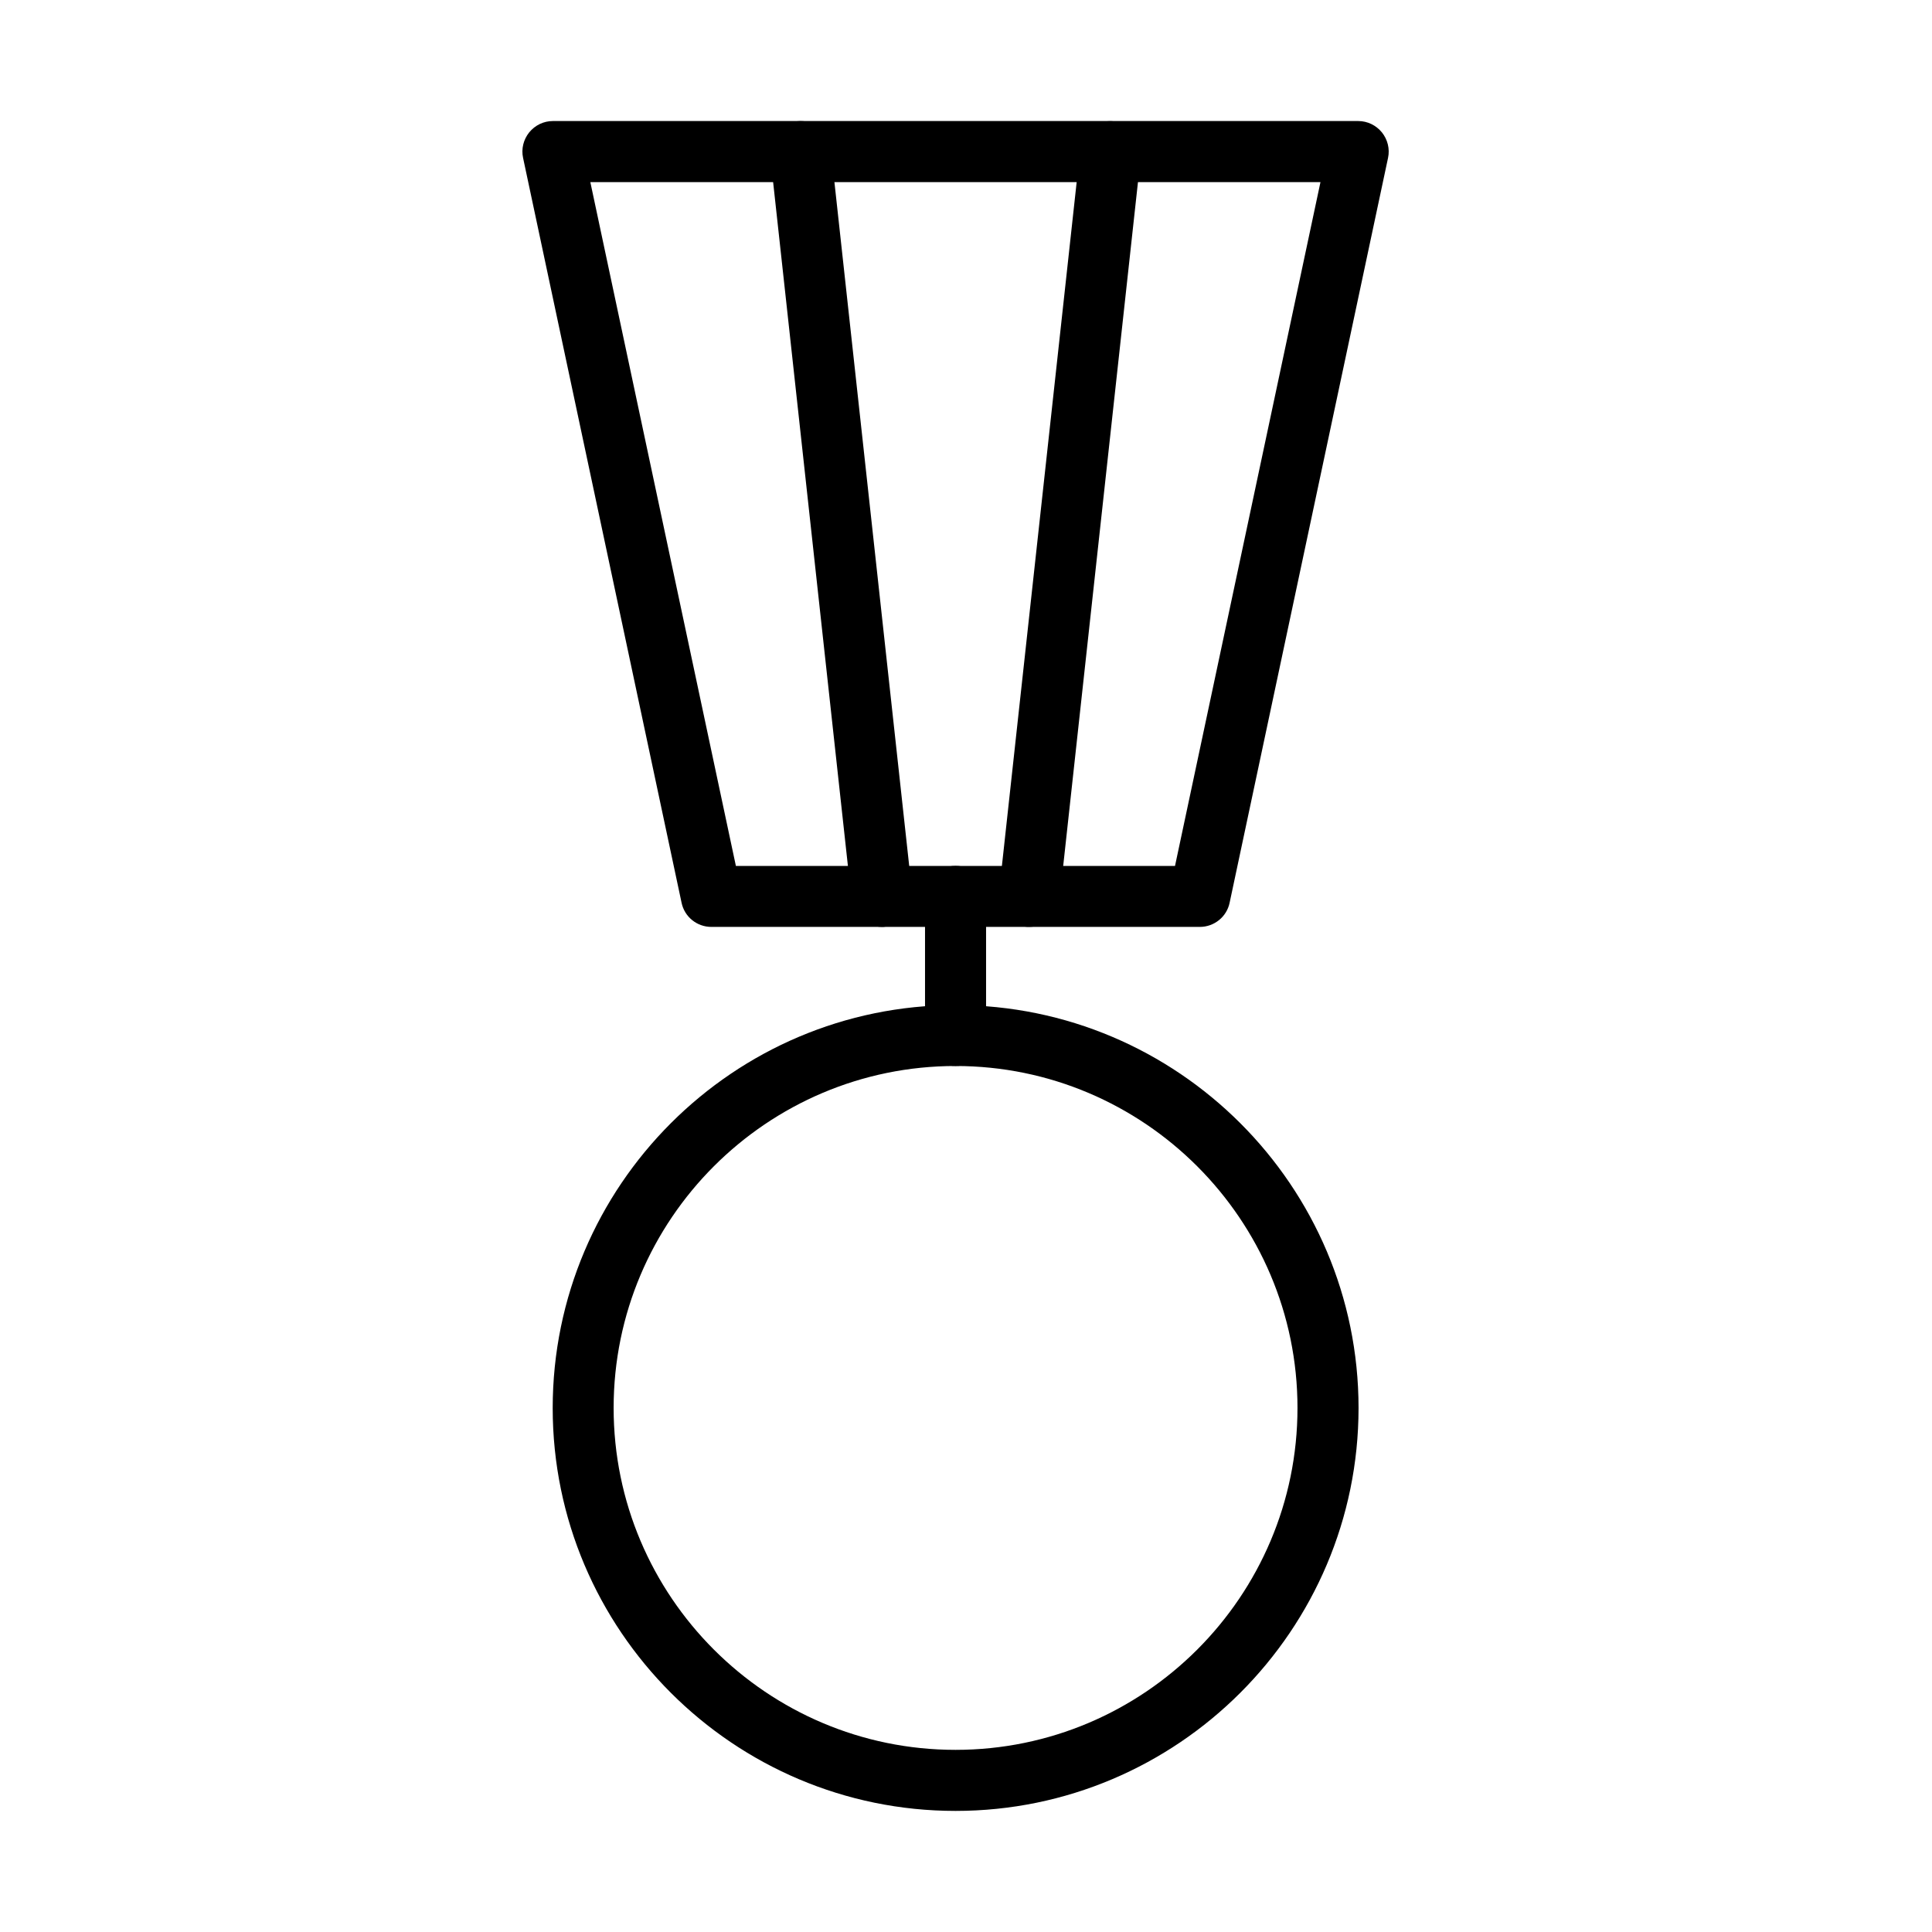
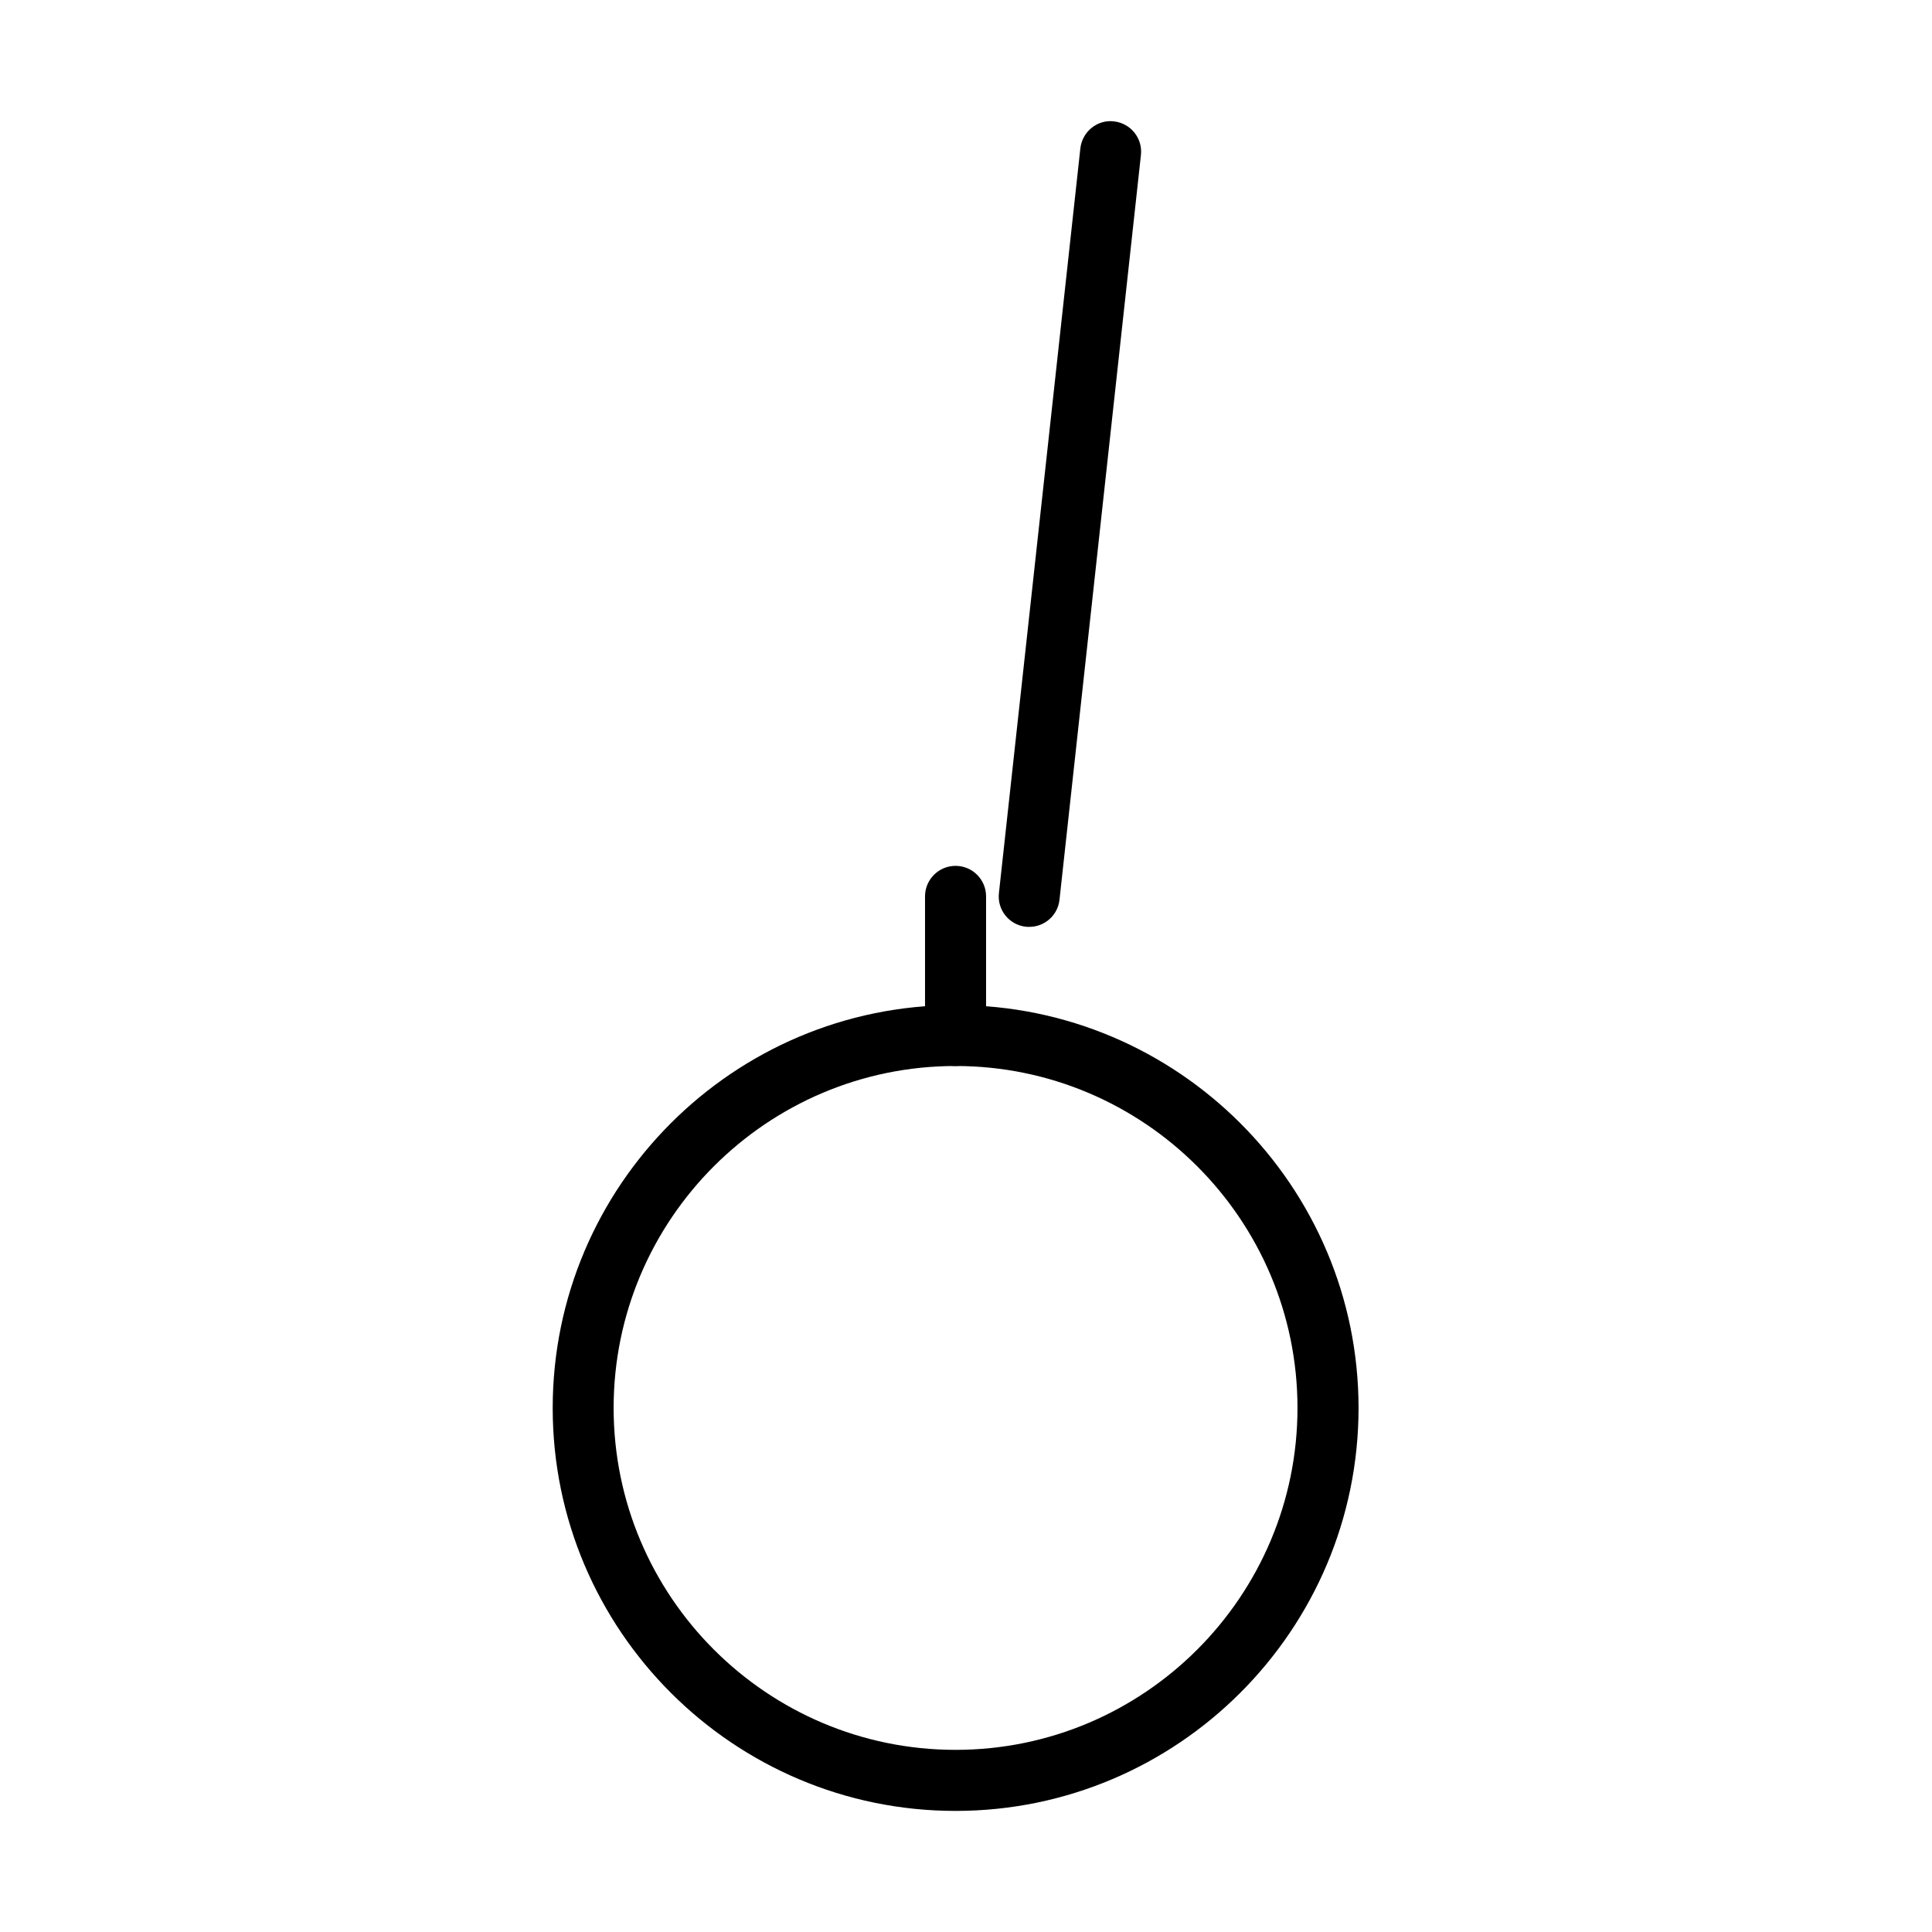
<svg xmlns="http://www.w3.org/2000/svg" fill="#000000" width="800px" height="800px" version="1.1" viewBox="144 144 512 512">
  <g>
-     <path d="m461.97 389.64h-129.45c-3.816 0-7.121-2.656-7.898-6.41l-42-197.38c-0.52-2.394 0.098-4.856 1.617-6.762 1.555-1.91 3.848-3.012 6.273-3.012h213.43c2.426 0 4.727 1.102 6.281 3.012 1.52 1.906 2.137 4.367 1.621 6.762l-41.98 197.38c-0.773 3.754-4.106 6.41-7.891 6.41zm-122.95-16.152h116.37l38.547-181.22h-193.49z" />
    <path d="m397.23 623.91c-58.863 0-106.76-47.895-106.76-106.76 0-58.898 47.898-106.79 106.76-106.79 58.867 0 106.8 47.895 106.8 106.79-0.031 58.867-47.93 106.76-106.8 106.76zm0-197.41c-49.965 0-90.613 40.648-90.613 90.613 0 49.969 40.648 90.617 90.613 90.617 49.969 0 90.617-40.648 90.617-90.617 0-49.965-40.68-90.613-90.617-90.613z" />
    <path d="m397.23 426.5c-4.465 0-8.09-3.625-8.09-8.09v-36.859c0-4.465 3.625-8.09 8.09-8.09 4.465 0 8.09 3.625 8.09 8.09v36.859c-0.031 4.5-3.656 8.09-8.09 8.09z" />
-     <path d="m377.71 389.64c-4.078 0-7.574-3.074-8.027-7.215l-21.586-197.38c-0.484-4.434 2.719-8.414 7.152-8.902 4.367-0.516 8.418 2.719 8.902 7.152l21.586 197.38c0.484 4.434-2.723 8.414-7.156 8.902-0.293 0.062-0.578 0.062-0.871 0.062z" />
    <path d="m416.75 389.63c-0.293 0-0.586 0-0.879-0.035-4.434-0.484-7.637-4.465-7.148-8.898l21.582-197.38c0.488-4.434 4.527-7.699 8.898-7.152 4.434 0.488 7.644 4.469 7.156 8.902l-21.582 197.38c-0.453 4.141-3.953 7.184-8.027 7.184z" />
  </g>
</svg>